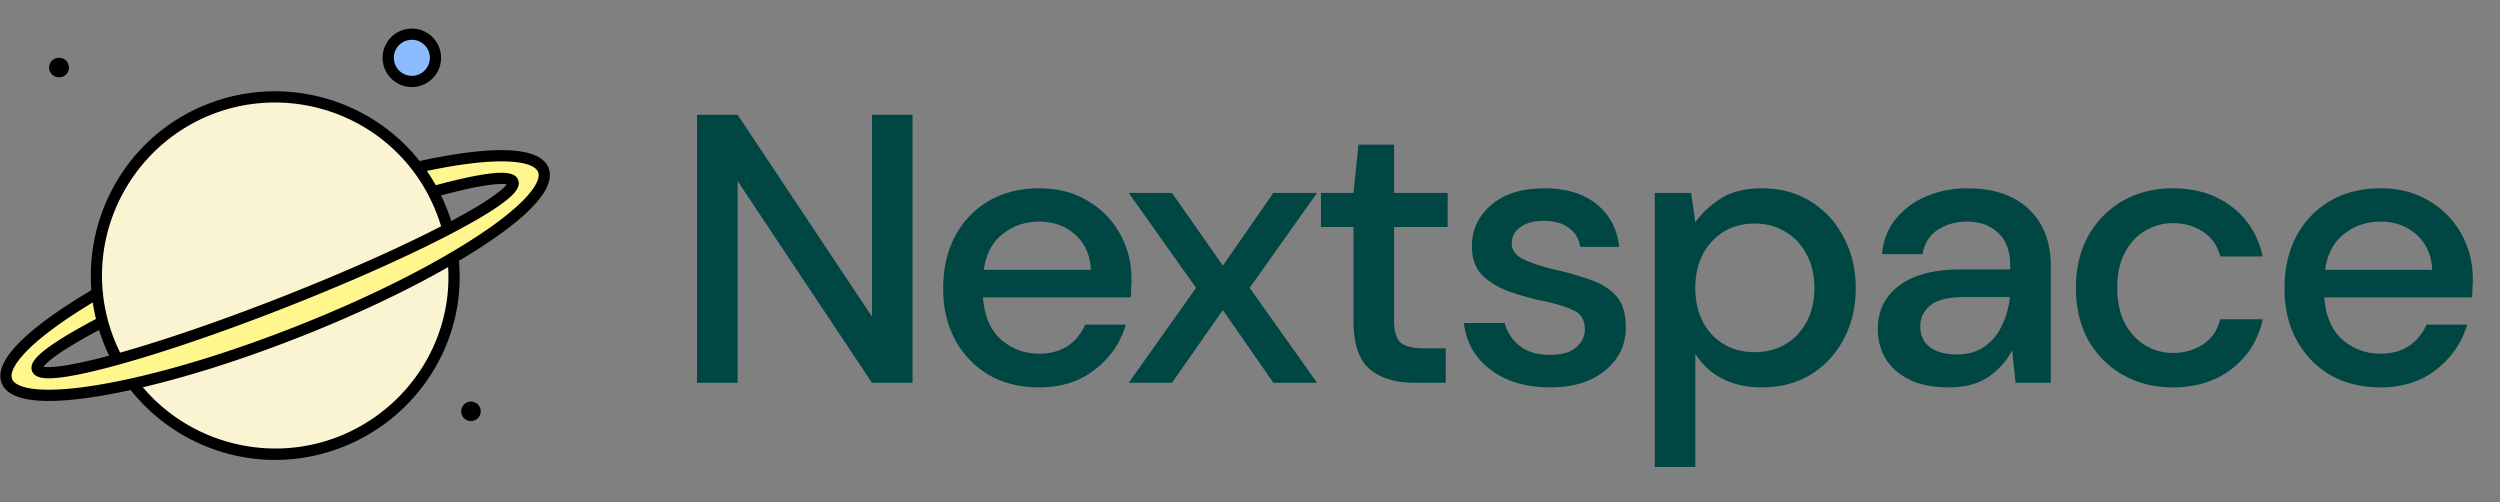
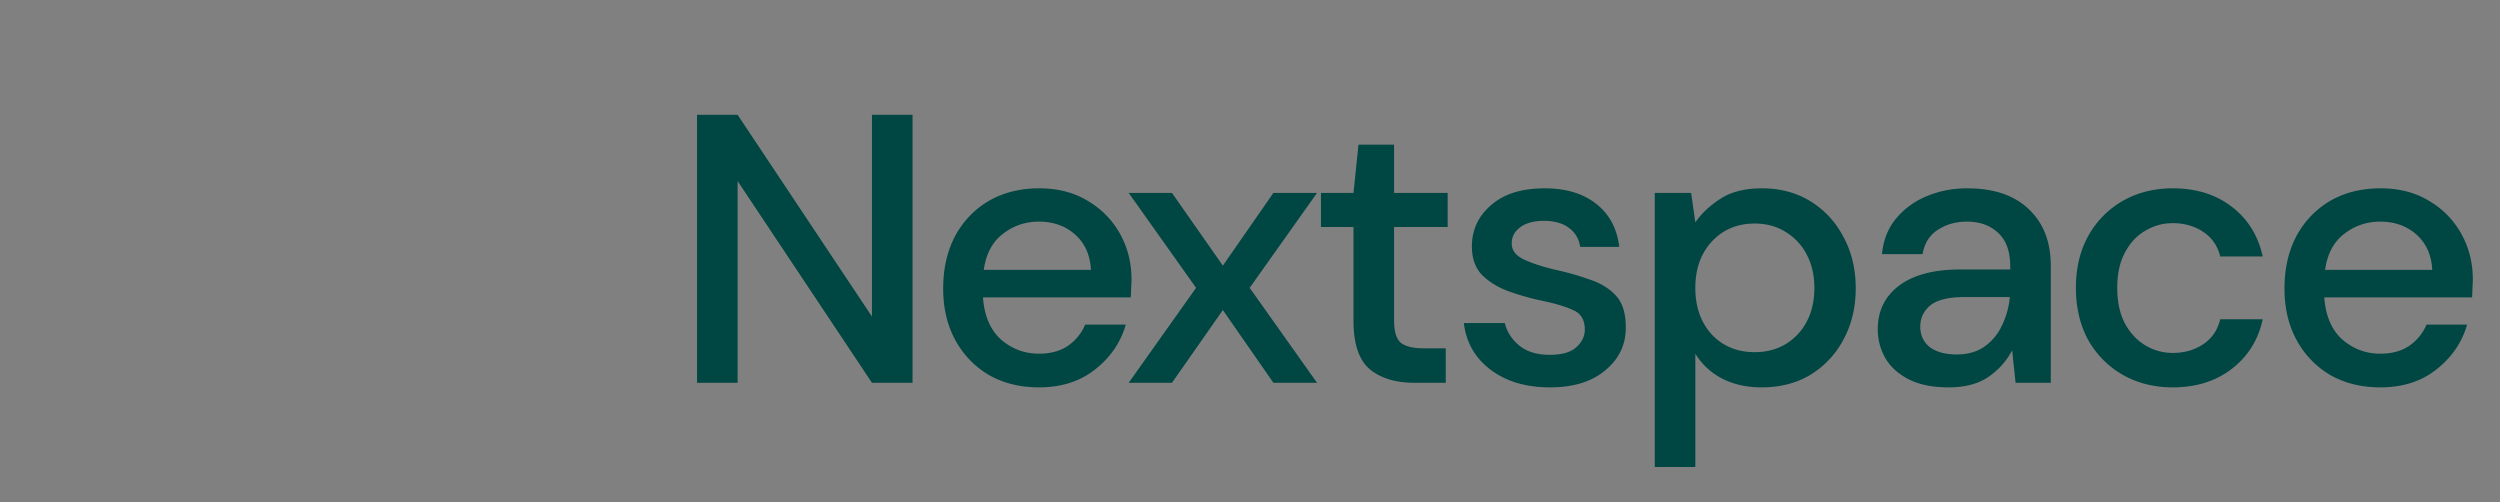
<svg xmlns="http://www.w3.org/2000/svg" width="209" height="42" fill="none">
  <rect width="100%" height="100%" fill="#808080" stroke="none" />
  <path fill="#004643" d="M58.272 32V9.6h3.392l11.232 16.864V9.6h3.392V32h-3.392L61.664 15.136V32h-3.392zm28.578.384c-1.557 0-2.944-.341-4.16-1.024a7.542 7.542 0 0 1-2.816-2.912c-.682-1.237-1.023-2.677-1.023-4.32 0-1.664.33-3.125.992-4.384.682-1.259 1.62-2.24 2.816-2.944 1.215-.704 2.623-1.056 4.223-1.056 1.558 0 2.912.352 4.064 1.056a7.236 7.236 0 0 1 2.689 2.752c.64 1.152.96 2.421.96 3.808 0 .213-.011.448-.032.704 0 .235-.011.501-.032.8H82.178c.107 1.536.609 2.71 1.505 3.52.917.79 1.973 1.184 3.167 1.184.96 0 1.76-.213 2.4-.64a4.04 4.04 0 0 0 1.472-1.792h3.393c-.427 1.493-1.28 2.741-2.56 3.744-1.26 1.003-2.827 1.504-4.705 1.504zm0-13.856c-1.13 0-2.133.341-3.007 1.024-.875.661-1.409 1.664-1.6 3.008h8.96c-.065-1.237-.502-2.219-1.313-2.944-.81-.725-1.823-1.088-3.04-1.088zM94.36 32l5.633-7.936-5.632-7.936h3.615l4.256 6.08 4.224-6.08h3.648l-5.632 7.936L110.104 32h-3.648l-4.224-6.08L97.977 32H94.36zm23.881 0c-1.557 0-2.794-.373-3.712-1.12-.917-.768-1.376-2.123-1.376-4.064v-7.84h-2.72v-2.848h2.72l.416-4.032h2.976v4.032h4.48v2.848h-4.48v7.84c0 .875.182 1.483.544 1.824.384.32 1.035.48 1.952.48h1.824V32h-2.624zm11.338.384c-2.006 0-3.659-.49-4.96-1.472-1.302-.981-2.048-2.283-2.24-3.904h3.424c.17.725.576 1.355 1.216 1.888.64.512 1.482.768 2.528.768 1.024 0 1.77-.213 2.24-.64.469-.427.704-.917.704-1.472 0-.81-.331-1.355-.992-1.632-.64-.299-1.536-.565-2.688-.8a21.188 21.188 0 0 1-2.688-.768c-.875-.32-1.611-.768-2.208-1.344-.576-.597-.864-1.397-.864-2.4 0-1.387.533-2.539 1.6-3.456 1.066-.939 2.56-1.408 4.48-1.408 1.77 0 3.2.427 4.288 1.28 1.109.853 1.76 2.059 1.952 3.616h-3.264c-.107-.683-.427-1.216-.96-1.6-.512-.384-1.206-.576-2.08-.576-.854 0-1.515.181-1.984.544-.47.341-.704.79-.704 1.344 0 .555.32.992.96 1.312.661.32 1.525.608 2.592.864 1.066.235 2.048.512 2.944.832.917.299 1.653.747 2.208 1.344.554.597.832 1.472.832 2.624.021 1.45-.544 2.656-1.696 3.616-1.131.96-2.678 1.44-4.64 1.44zm8.759 6.656V16.128h3.04l.352 2.464c.512-.747 1.216-1.408 2.112-1.984.896-.576 2.048-.864 3.456-.864 1.536 0 2.89.363 4.064 1.088 1.173.725 2.09 1.717 2.752 2.976.682 1.259 1.024 2.688 1.024 4.288s-.342 3.03-1.024 4.288a7.624 7.624 0 0 1-2.752 2.944c-1.174.704-2.539 1.056-4.096 1.056-1.238 0-2.336-.245-3.296-.736a5.677 5.677 0 0 1-2.24-2.08v9.472h-3.392zm8.352-9.6c1.45 0 2.645-.49 3.584-1.472.938-1.003 1.408-2.304 1.408-3.904 0-1.045-.214-1.973-.64-2.784a4.71 4.71 0 0 0-1.76-1.888c-.747-.47-1.611-.704-2.592-.704-1.451 0-2.646.501-3.584 1.504-.918 1.003-1.376 2.293-1.376 3.872 0 1.6.458 2.901 1.376 3.904.938.981 2.133 1.472 3.584 1.472zm16.213 2.944c-1.345 0-2.454-.224-3.328-.672-.875-.448-1.526-1.035-1.953-1.76a4.825 4.825 0 0 1-.64-2.432c0-1.536.598-2.752 1.792-3.648 1.195-.896 2.902-1.344 5.12-1.344h4.161v-.288c0-1.237-.342-2.165-1.024-2.784-.662-.619-1.526-.928-2.592-.928-.939 0-1.76.235-2.464.704-.683.448-1.099 1.12-1.248 2.016h-3.393c.107-1.152.491-2.133 1.152-2.944a6.48 6.48 0 0 1 2.56-1.888c1.046-.448 2.187-.672 3.424-.672 2.219 0 3.937.587 5.153 1.76 1.216 1.152 1.824 2.73 1.824 4.736V32h-2.944l-.288-2.72c-.448.875-1.099 1.61-1.953 2.208-.853.597-1.973.896-3.359.896zm.672-2.752c.917 0 1.685-.213 2.303-.64a4.387 4.387 0 0 0 1.473-1.76 6.82 6.82 0 0 0 .672-2.4h-3.776c-1.344 0-2.304.235-2.881.704-.554.47-.831 1.056-.831 1.76 0 .725.266 1.301.799 1.728.555.405 1.302.608 2.241.608zm18.067 2.752c-1.558 0-2.955-.352-4.192-1.056a7.704 7.704 0 0 1-2.88-2.912c-.683-1.259-1.024-2.71-1.024-4.352 0-1.643.341-3.083 1.024-4.32a7.64 7.64 0 0 1 2.88-2.944c1.237-.704 2.634-1.056 4.192-1.056 1.962 0 3.605.512 4.928 1.536 1.344 1.024 2.208 2.41 2.592 4.16h-3.552c-.214-.875-.683-1.557-1.408-2.048-.726-.49-1.579-.736-2.56-.736-.832 0-1.6.213-2.304.64-.704.405-1.27 1.013-1.696 1.824-.427.79-.64 1.77-.64 2.944 0 1.173.213 2.165.64 2.976.426.79.992 1.397 1.696 1.824a4.36 4.36 0 0 0 2.304.64c.981 0 1.834-.245 2.56-.736.725-.49 1.194-1.184 1.408-2.08h3.552c-.363 1.707-1.216 3.083-2.56 4.128s-2.998 1.568-4.96 1.568zm17.342 0c-1.557 0-2.944-.341-4.16-1.024a7.55 7.55 0 0 1-2.816-2.912c-.682-1.237-1.024-2.677-1.024-4.32 0-1.664.331-3.125.992-4.384.683-1.259 1.622-2.24 2.816-2.944 1.216-.704 2.624-1.056 4.224-1.056 1.558 0 2.912.352 4.064 1.056a7.236 7.236 0 0 1 2.688 2.752c.64 1.152.96 2.421.96 3.808 0 .213-.01.448-.032.704 0 .235-.01.501-.032.8h-12.352c.107 1.536.608 2.71 1.504 3.52.918.79 1.974 1.184 3.168 1.184.96 0 1.76-.213 2.4-.64a4.035 4.035 0 0 0 1.472-1.792h3.392c-.426 1.493-1.28 2.741-2.56 3.744-1.258 1.003-2.826 1.504-4.704 1.504zm0-13.856c-1.13 0-2.133.341-3.008 1.024-.874.661-1.408 1.664-1.6 3.008h8.96c-.064-1.237-.501-2.219-1.312-2.944-.81-.725-1.824-1.088-3.04-1.088z" />
  <g clip-path="url(#a)">
    <path fill="#8CBCFF" d="M34.43 2.857a1.975 1.975 0 1 1 .001 3.95 1.975 1.975 0 0 1 0-3.95z" />
-     <path fill="#FAF4D3" d="M37.871 21.595c.72 6.463-3.05 12.84-9.401 15.34-6.33 2.492-13.337.362-17.294-4.764l-.022-.096c8.442-1.893 19.293-6.171 26.698-10.513l.02.033zm-.474-2.549.054.104c-7.386 3.853-19.659 8.68-27.682 10.893l-.043-.156c-4.044-7.823-.46-17.501 7.804-20.753 8.542-3.36 17.73 1.765 19.867 9.912z" />
-     <path fill="#FFF68E" d="M37.853 21.563C24.159 29.593 2.107 35.749.578 31.859c-.607-1.541 2.366-4.29 7.46-7.289l.1-.01c.08.793.227 1.586.44 2.375l-.118.031c-7.58 3.963-7.095 5.397 1.31 3.077 3.729-1.028 8.703-2.716 14.085-4.834 17.686-6.96 25.646-12.818 12.512-9.22l-.152.08a14.747 14.747 0 0 0-1.285-2.032l.114-.087c12.665-2.79 14.095 1.002 2.809 7.613z" />
    <path fill="#000" d="M39.403 33.572a.815.815 0 1 1-.079 1.628.815.815 0 0 1 .079-1.628zM4.922 6.462a.815.815 0 1 0 0-1.629.815.815 0 0 0 0 1.63zM23.009 38.45c-1.407 0-2.817-.196-4.204-.589a15.52 15.52 0 0 1-8-5.403.469.469 0 1 1 .742-.573c2.786 3.61 7.09 5.61 11.49 5.61 1.769 0 3.553-.323 5.261-.995 6.07-2.39 9.814-8.497 9.107-14.852a.469.469 0 0 1 .932-.104c.754 6.775-3.233 13.284-9.696 15.828a15.35 15.35 0 0 1-5.632 1.078zM9.725 30.355a.468.468 0 0 1-.417-.254 15.48 15.48 0 0 1-1.639-5.493 15.51 15.51 0 0 1 2.117-9.499 15.263 15.263 0 0 1 7.572-6.412c6.42-2.525 13.799-.446 17.945 5.058a15.476 15.476 0 0 1 2.032 3.637c.229.581.392 1.069.514 1.535a.469.469 0 1 1-.906.238c-.113-.43-.266-.884-.48-1.43a14.536 14.536 0 0 0-1.91-3.416C30.662 9.15 23.73 7.198 17.702 9.569c-6.021 2.37-9.763 8.515-9.1 14.943a14.492 14.492 0 0 0 1.54 5.159.469.469 0 0 1-.416.684z" />
-     <path fill="#000" d="M4.091 33.519c-1.985 0-3.52-.394-3.95-1.489-.887-2.253 3.676-5.52 7.66-7.864a.469.469 0 1 1 .475.808c-5.936 3.493-7.622 5.8-7.263 6.713.362.92 3.19 1.456 9.972-.055l.029-.007a2.16 2.16 0 0 1 .043-.009c4.101-.92 8.813-2.407 13.627-4.302 4.837-1.903 9.309-4.032 12.931-6.156 6.02-3.527 7.733-5.854 7.37-6.776-.358-.91-3.15-1.449-9.84.026a.469.469 0 0 1-.202-.916c4.492-.99 10.031-1.698 10.915.547.893 2.268-3.732 5.563-7.769 7.928-3.663 2.148-8.18 4.299-13.062 6.22-4.86 1.912-9.62 3.415-13.77 4.345l-.01.002-.065.015c-2.345.522-4.974.97-7.091.97z" />
-     <path fill="#000" d="M4.08 31.626c-.805 0-1.238-.192-1.397-.596-.217-.55.209-1.16 1.424-2.036.94-.678 2.332-1.5 4.135-2.443a.469.469 0 0 1 .435.83c-3.885 2.031-4.819 2.966-5.041 3.275.375.075 1.71.122 6.008-1.065 3.868-1.066 8.854-2.777 14.04-4.818 5.184-2.04 9.997-4.185 13.55-6.038 3.961-2.064 4.907-3.01 5.13-3.32-.371-.075-1.684-.122-5.873 1.026a.469.469 0 0 1-.248-.904c1.95-.534 3.517-.877 4.66-1.02 1.476-.183 2.198-.027 2.414.523.218.554-.215 1.168-1.448 2.053-.955.687-2.369 1.518-4.2 2.473-3.583 1.868-8.428 4.027-13.642 6.08-5.216 2.052-10.235 3.774-14.133 4.849-1.99.55-3.59.903-4.754 1.052-.409.052-.76.079-1.06.079zM34.43 7.277a2.447 2.447 0 0 1-2.444-2.444 2.447 2.447 0 0 1 2.444-2.444 2.447 2.447 0 0 1 2.444 2.444 2.447 2.447 0 0 1-2.444 2.444zm0-3.95c-.83 0-1.506.675-1.506 1.506 0 .83.676 1.506 1.506 1.506.831 0 1.507-.676 1.507-1.506 0-.831-.676-1.507-1.507-1.507z" />
  </g>
  <defs>
    <clipPath id="a">
-       <path fill="#fff" d="M0 2h46v37H0z" />
-     </clipPath>
+       </clipPath>
  </defs>
</svg>